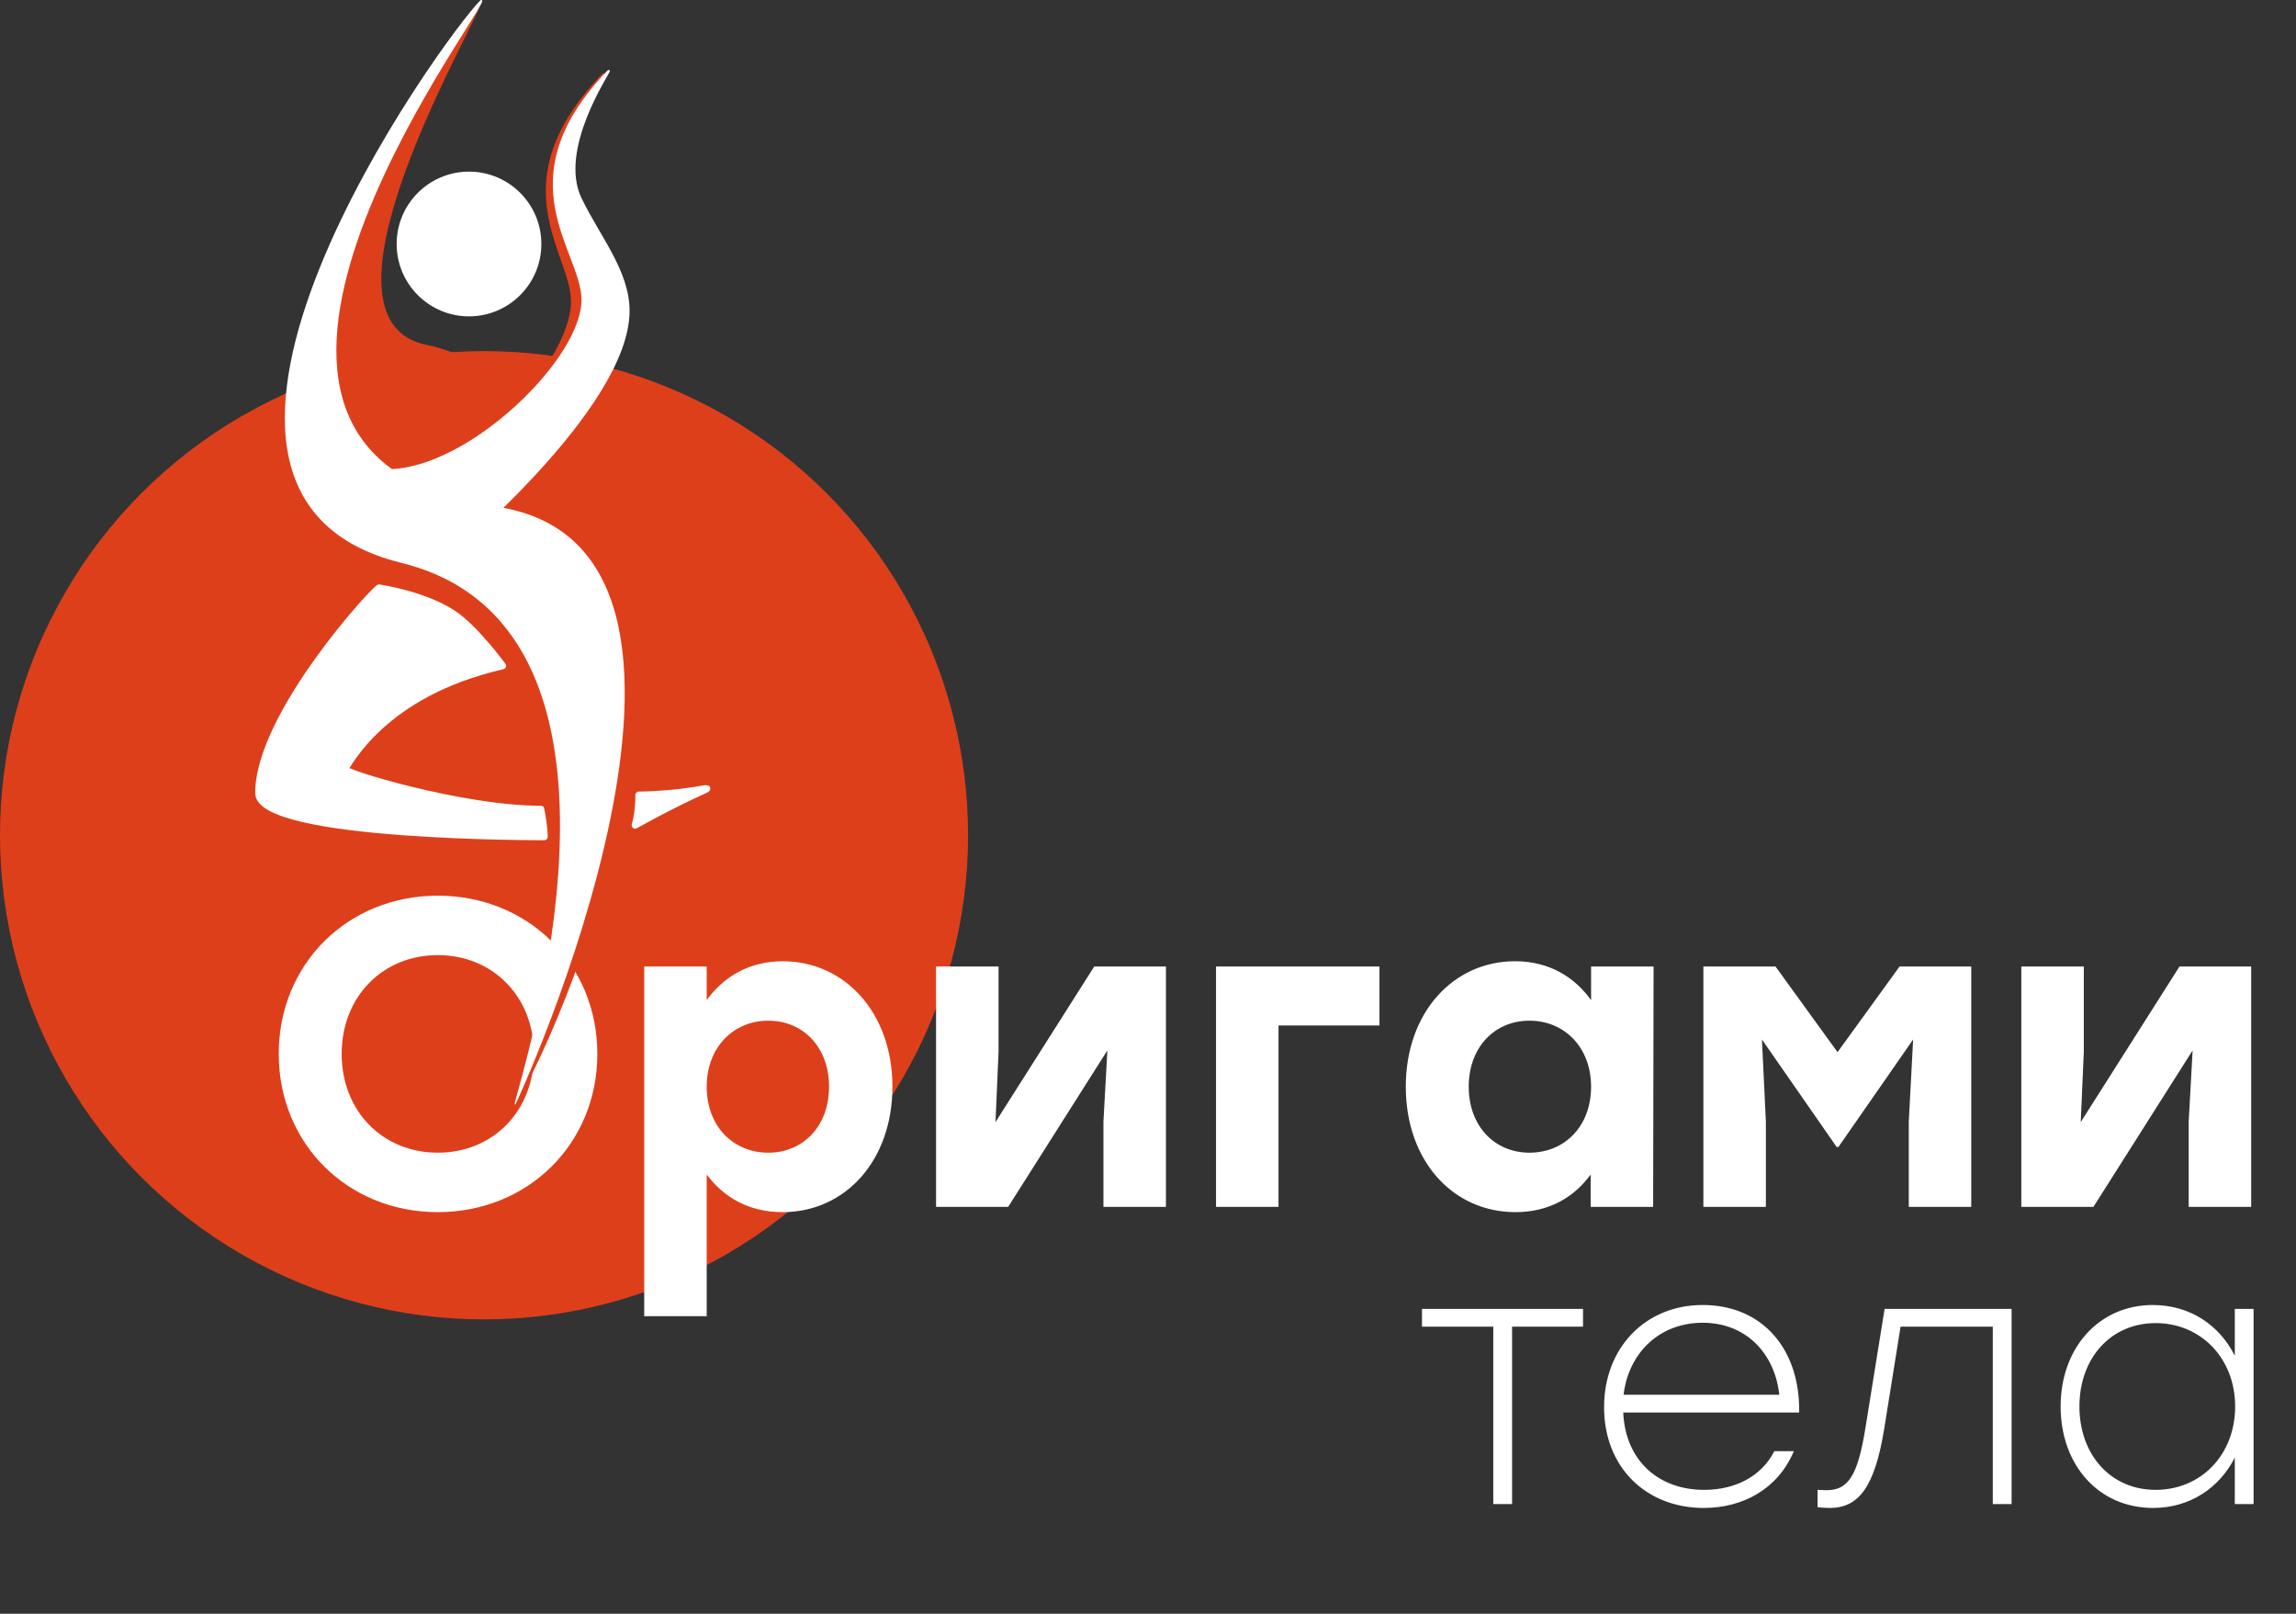
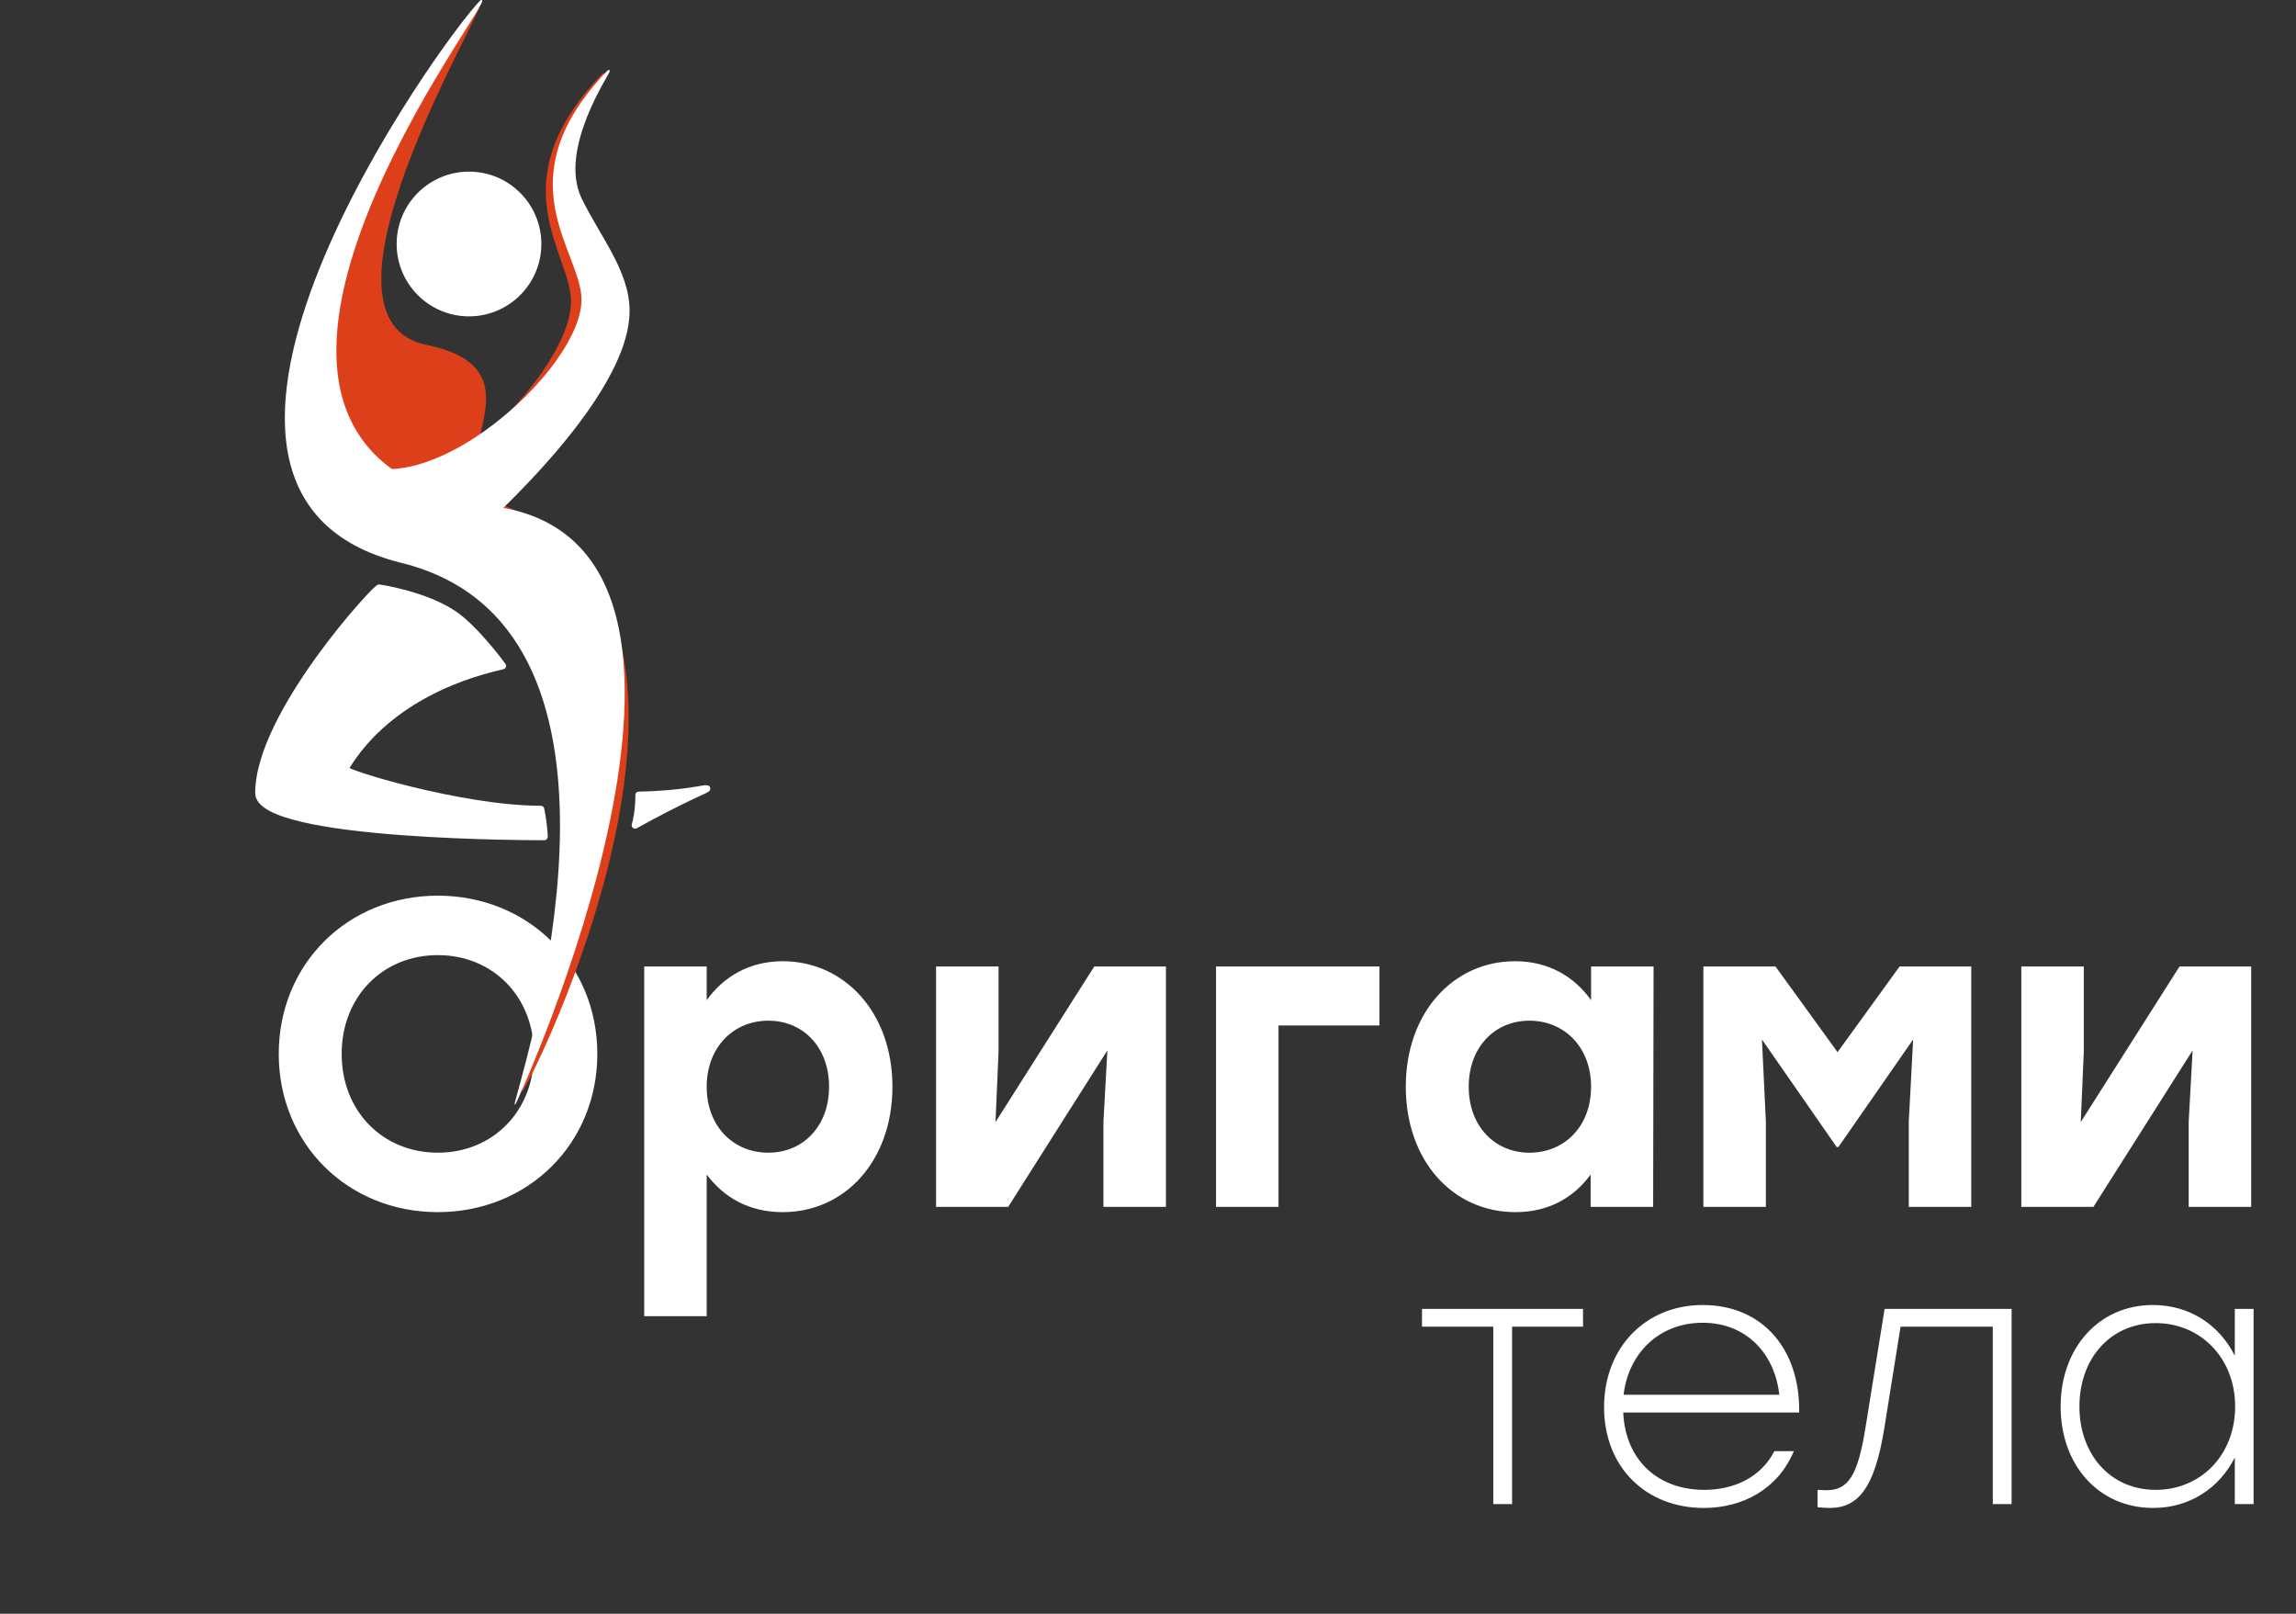
<svg xmlns="http://www.w3.org/2000/svg" width="222" height="156" viewBox="0 0 222 156" fill="none">
  <rect x="0" y="0" width="222" height="156" fill="#333333" stroke="none" />
-   <circle cx="46.801" cy="80.74" r="43.228" fill="#DE3F1B" stroke="#DE3F1B" stroke-width="7.145" />
  <path d="M42.332 86.582C33.628 86.582 26.952 93.174 26.952 101.878C26.952 110.582 33.628 117.174 42.332 117.174C51.036 117.174 57.755 110.582 57.755 101.878C57.755 93.174 51.036 86.582 42.332 86.582ZM42.332 92.329C47.656 92.329 51.628 96.343 51.628 101.878C51.628 107.413 47.656 111.428 42.332 111.428C37.008 111.428 33.036 107.413 33.036 101.878C33.036 96.343 37.008 92.329 42.332 92.329ZM75.683 92.92C72.43 92.92 69.937 94.442 68.331 96.681V93.427H62.289V127.23H68.331V113.54C69.979 115.737 72.388 117.174 75.683 117.174C81.726 117.174 86.289 112.188 86.289 105.047C86.289 97.864 81.641 92.92 75.683 92.92ZM74.289 111.428C70.909 111.428 68.331 108.892 68.331 105.047C68.331 101.244 70.909 98.667 74.289 98.667C77.669 98.667 80.162 101.244 80.162 105.047C80.162 108.892 77.627 111.428 74.289 111.428ZM105.804 93.427L96.255 108.47L96.55 101.667V93.427H90.508V116.667H97.48L107.072 101.54L106.691 108.428V116.667H112.734V93.427H105.804ZM133.38 93.427H117.577V116.667H123.619V99.132H133.38V93.427ZM153.842 93.427V96.681C152.236 94.442 149.785 92.92 146.49 92.92C140.532 92.92 135.926 97.864 135.926 105.047C135.926 112.188 140.447 117.174 146.532 117.174C149.785 117.174 152.194 115.737 153.8 113.54V116.667H159.842L159.884 93.427H153.842ZM147.884 111.428C144.546 111.428 142.011 108.892 142.011 105.047C142.011 101.244 144.504 98.667 147.884 98.667C151.264 98.667 153.842 101.244 153.842 105.047C153.842 108.892 151.264 111.428 147.884 111.428ZM183.672 93.427L177.672 101.709L171.672 93.427H164.7V116.667H170.742V108.428L170.362 100.484L177.587 110.878H177.756L184.981 100.484L184.559 108.428V116.667H190.601V93.427H183.672ZM210.737 93.427L201.187 108.47L201.483 101.667V93.427H195.441V116.667H202.413L212.004 101.54L211.624 108.428V116.667H217.666V93.427H210.737Z" fill="white" />
  <path d="M153.063 126.529H146.203H137.492V128.244H144.385V145.393H146.203V128.244H153.063V126.529ZM164.633 126.152C159.111 126.152 155.098 130.268 155.098 136.03C155.098 141.86 159.179 145.77 164.735 145.77C168.508 145.77 171.904 143.952 173.447 140.282H171.561C170.292 142.752 167.754 144.021 164.77 144.021C160.38 144.021 157.156 141.208 156.95 136.544H173.961C174.064 130.439 170.429 126.152 164.633 126.152ZM164.633 127.867C168.783 127.867 171.595 130.782 172.041 134.829H156.984C157.465 130.782 160.448 127.867 164.633 127.867ZM182.223 126.529L180.371 138.019C179.616 142.752 178.656 144.055 176.598 144.055C176.324 144.055 175.981 144.021 175.741 144.021V145.701C176.084 145.736 176.564 145.77 176.907 145.77C179.685 145.77 181.263 143.815 182.189 138.087L183.766 128.244H192.683V145.393H194.501V126.529H182.223ZM216.082 126.529V131.057C214.607 128.107 211.76 126.152 208.159 126.152C202.946 126.152 199.242 130.302 199.242 135.961C199.242 141.62 202.912 145.77 208.193 145.77C211.76 145.77 214.607 143.815 216.082 140.9V145.393H217.899V126.529H216.082ZM208.433 144.021C204.078 144.021 201.06 140.625 201.06 135.961C201.06 131.297 204.078 127.901 208.433 127.901C212.789 127.901 216.116 131.297 216.116 135.961C216.116 140.66 212.789 144.021 208.433 144.021Z" fill="white" />
  <circle cx="45.348" cy="23.586" r="6.995" fill="white" />
  <path d="M33.335 74.326C33.668 73.993 36.942 67.03 48.6 64.365C48.6 64.365 45.979 60.768 43.834 59.339C41.01 57.456 36.685 56.836 36.685 56.836C36.685 56.421 25.008 68.997 25.008 76.658C25.008 80.988 52.627 80.889 52.627 80.889C52.627 80.889 52.627 79.89 52.294 78.224C44.633 78.224 33.002 74.659 33.335 74.326Z" fill="white" stroke="white" stroke-width="0.666" stroke-linejoin="round" />
  <path d="M61.767 76.854C69.993 76.728 71.198 74.337 61.409 79.773C61.551 79.296 61.767 78.284 61.767 76.854Z" fill="white" stroke="white" stroke-width="0.666" stroke-linejoin="round" />
  <path d="M46.396 0.624C44.787 4.556 29.595 30.948 41.213 33.332C53.698 35.893 40.887 45.996 48.468 48.779C74.782 58.439 50.787 105.851 50.48 105.518C50.174 105.185 65.596 60.256 39.615 51.596C15.535 43.569 46.396 0.624 46.396 0.624Z" fill="#DE3F1B" />
  <path d="M46.634 0.088C46.634 1.577 14.026 44.08 47.948 48.972C74.753 52.838 49.971 106.61 49.852 106.73C49.732 106.849 49.73 106.757 49.852 106.313C51.728 99.464 63.106 60.403 38.811 54.413C10.992 47.553 42.998 3.41 46.456 0.028C46.515 -0.03 46.634 0.009 46.634 0.088Z" fill="white" />
  <path d="M58.48 7.178C58.48 7.118 58.408 6.951 58.192 7.178C48.091 17.743 55.215 24.451 55.215 29.157C55.215 36.768 37.4 54.065 31.8 42.685C32.753 50.192 43.179 52.516 43.179 52.516C43.179 52.516 59.862 39.715 59.862 30.23C59.862 26.357 56.997 23.031 55.215 19.327C52.952 14.621 58.48 7.417 58.48 7.178Z" fill="#DE3F1B" />
  <path d="M58.967 6.879C58.967 6.819 58.895 6.653 58.678 6.879C48.577 17.444 56.226 24.275 56.226 28.982C56.226 36.592 36.923 52.812 31.323 41.433C30.251 48.821 43.239 54.035 43.239 54.035C43.239 54.035 60.873 39.539 60.873 30.054C60.873 26.182 58.008 22.856 56.226 19.152C53.962 14.445 58.967 7.119 58.967 6.879Z" fill="white" />
</svg>